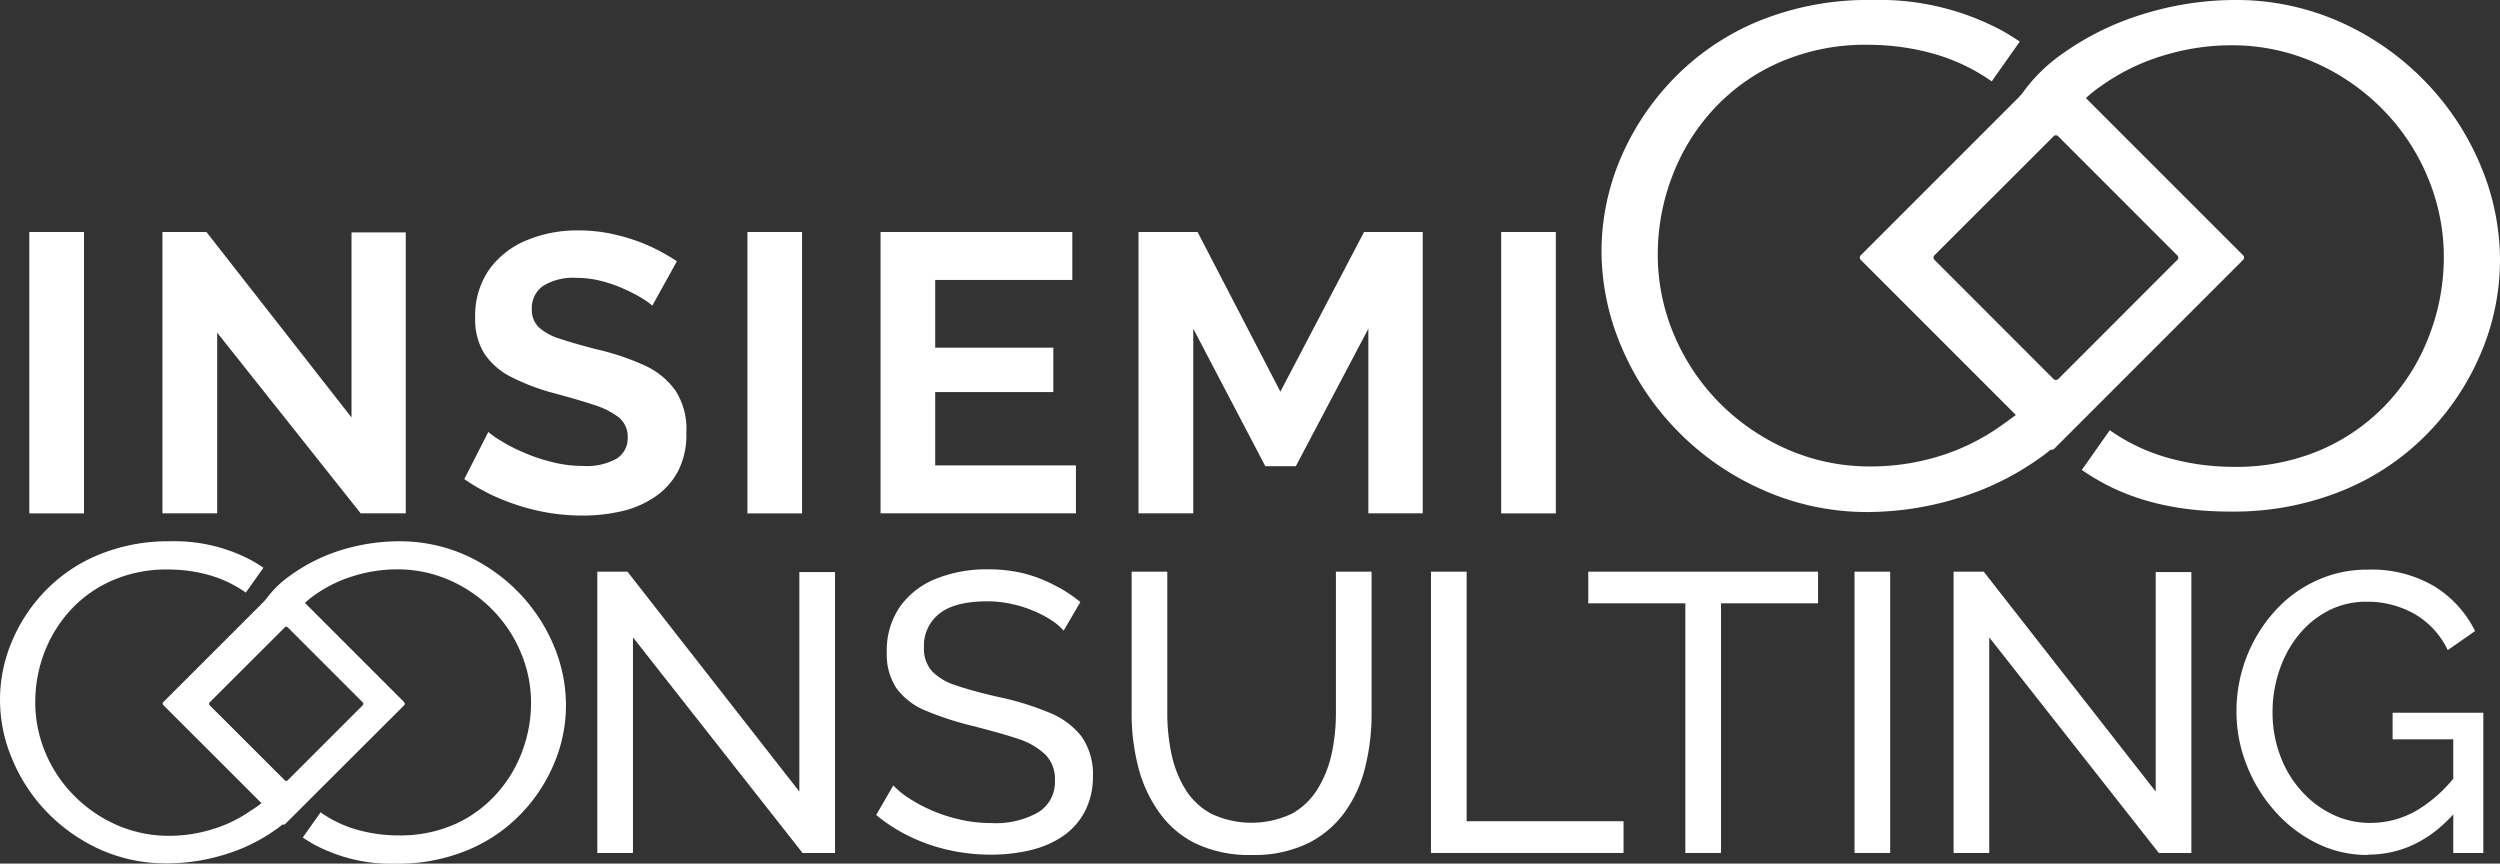
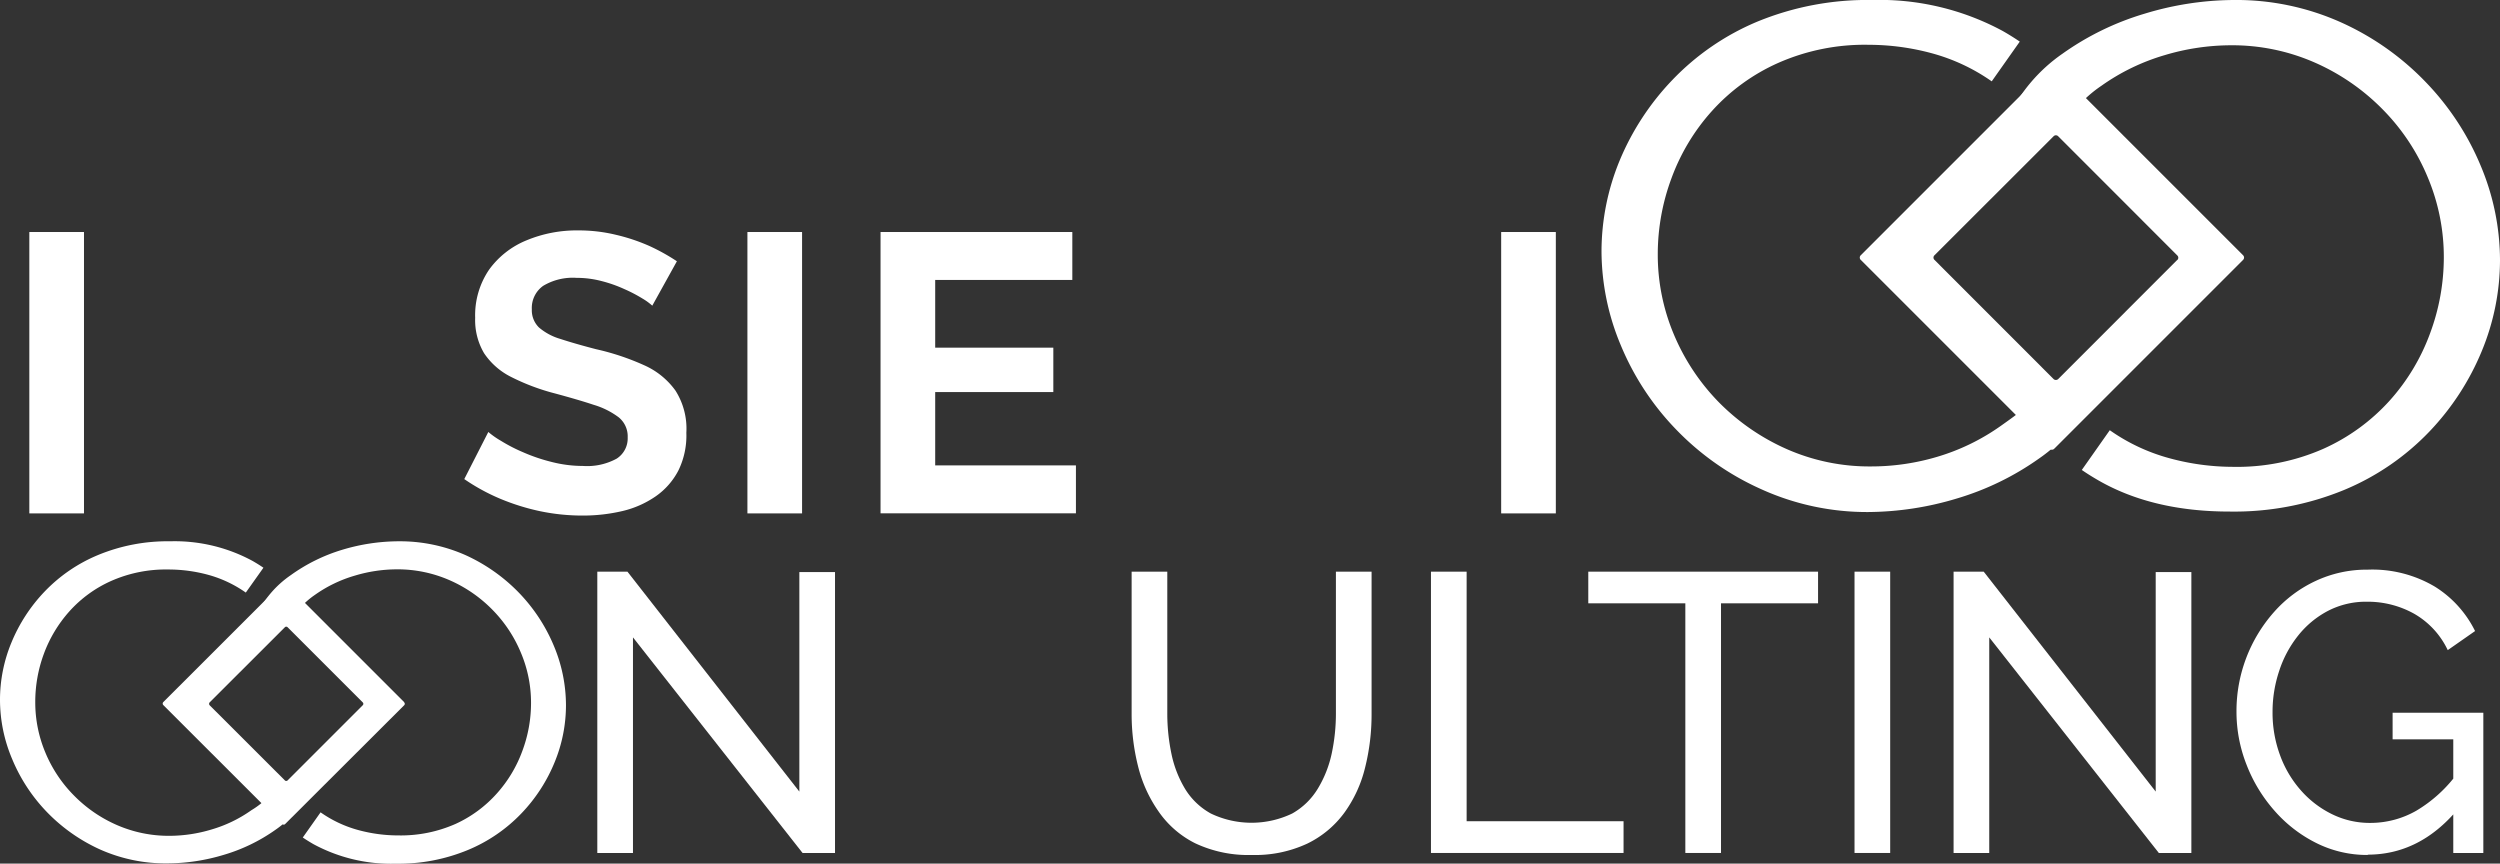
<svg xmlns="http://www.w3.org/2000/svg" viewBox="0 0 311.94 107.76">
  <rect x="0" y="0" width="311.94" height="107.76" fill="#333333" stroke="none" />
  <defs>
    <style>.cls-1{fill:#fff;}</style>
  </defs>
  <g id="Layer_2" data-name="Layer 2">
    <g id="Livello_1" data-name="Livello 1">
      <rect class="cls-1" x="3.66" y="28.95" width="6.82" height="35.11" />
-       <polygon class="cls-1" points="27.1 41.51 27.1 64.05 20.27 64.05 20.27 28.95 25.76 28.95 43.86 52.09 43.86 29 50.63 29 50.63 64.05 45 64.05 27.1 41.51" />
      <path class="cls-1" d="M81.39,38.14a7.71,7.71,0,0,0-1.26-.91,18.12,18.12,0,0,0-2.23-1.16,16.63,16.63,0,0,0-2.84-1,12.12,12.12,0,0,0-3.11-.4,7.18,7.18,0,0,0-4.18,1,3.38,3.38,0,0,0-1.41,2.93,3,3,0,0,0,.89,2.26,7.2,7.2,0,0,0,2.67,1.43c1.19.39,2.67.82,4.45,1.28a31,31,0,0,1,6,2,9.61,9.61,0,0,1,3.9,3.15A8.84,8.84,0,0,1,85.64,54a9.88,9.88,0,0,1-1,4.72,8.91,8.91,0,0,1-2.84,3.22,12.21,12.21,0,0,1-4.15,1.83,21.56,21.56,0,0,1-5,.56,25.82,25.82,0,0,1-5.24-.54,27.89,27.89,0,0,1-5-1.56,25.15,25.15,0,0,1-4.48-2.45l3-5.88A10.41,10.41,0,0,0,62.5,55a20.14,20.14,0,0,0,2.77,1.43,21.86,21.86,0,0,0,3.56,1.21,15.7,15.7,0,0,0,3.91.5,7.7,7.7,0,0,0,4.2-.91,3,3,0,0,0,1.38-2.66,3.06,3.06,0,0,0-1.11-2.49,9.86,9.86,0,0,0-3.14-1.57c-1.35-.45-2.95-.91-4.79-1.41A27.06,27.06,0,0,1,63.71,47a8.76,8.76,0,0,1-3.31-2.93,8.11,8.11,0,0,1-1.11-4.41,10.09,10.09,0,0,1,1.73-6A10.75,10.75,0,0,1,65.67,30a16.3,16.3,0,0,1,6.47-1.25,19.62,19.62,0,0,1,4.68.54A23.39,23.39,0,0,1,81,30.68a25,25,0,0,1,3.46,1.92Z" />
      <rect class="cls-1" x="93.26" y="28.95" width="6.82" height="35.11" />
      <polygon class="cls-1" points="134.25 58.07 134.25 64.05 109.87 64.05 109.87 28.95 133.8 28.95 133.8 34.93 116.69 34.93 116.69 43.38 131.43 43.38 131.43 48.92 116.69 48.92 116.69 58.07 134.25 58.07" />
-       <polygon class="cls-1" points="170.74 64.05 170.74 41.01 161.69 58.17 157.88 58.17 148.89 41.01 148.89 64.05 142.06 64.05 142.06 28.95 149.43 28.95 159.76 48.87 170.2 28.95 177.52 28.95 177.52 64.05 170.74 64.05" />
      <rect class="cls-1" x="187.31" y="28.95" width="6.82" height="35.11" />
      <path class="cls-1" d="M30.67,73.94A15,15,0,0,0,26,71.73,18.84,18.84,0,0,0,21,71.06a16.84,16.84,0,0,0-7.13,1.43,15.44,15.44,0,0,0-5.21,3.79,16.5,16.5,0,0,0-3.19,5.31,17.3,17.3,0,0,0-1.07,6,16.19,16.19,0,0,0,1.26,6.31,16.67,16.67,0,0,0,3.54,5.33,17.07,17.07,0,0,0,5.33,3.69,16.16,16.16,0,0,0,6.66,1.37,18.23,18.23,0,0,0,5.17-.78,16.64,16.64,0,0,0,5-2.41A10.29,10.29,0,0,0,35,97.41l3.66,1.13a12.88,12.88,0,0,1-4.29,5,21.81,21.81,0,0,1-6.47,3.13,24.66,24.66,0,0,1-7,1.06A20.1,20.1,0,0,1,12.5,106a21.61,21.61,0,0,1-6.66-4.69,21.19,21.19,0,0,1-4.32-6.59A19,19,0,0,1,0,87.31a18.69,18.69,0,0,1,1.42-7.12,20.47,20.47,0,0,1,4.13-6.36,19.65,19.65,0,0,1,6.69-4.58,22.68,22.68,0,0,1,9-1.71A20.39,20.39,0,0,1,31.53,70c.47.27.92.55,1.34.84Z" />
      <path class="cls-1" d="M40,101.36a15,15,0,0,0,4.7,2.21,19,19,0,0,0,5,.67,16.87,16.87,0,0,0,7.13-1.43A15.54,15.54,0,0,0,62,99a16.3,16.3,0,0,0,3.18-5.31,17.08,17.08,0,0,0,1.08-5.95,16,16,0,0,0-1.27-6.31,16.81,16.81,0,0,0-3.53-5.33,17.07,17.07,0,0,0-5.33-3.69,16.16,16.16,0,0,0-6.66-1.37,18.35,18.35,0,0,0-5.18.78,16.59,16.59,0,0,0-5,2.41A9.71,9.71,0,0,0,36,78.05l-4-1.29a12.71,12.71,0,0,1,4.29-5A21.7,21.7,0,0,1,42.7,68.6a24.59,24.59,0,0,1,7-1.06,20.18,20.18,0,0,1,8.46,1.76A21.85,21.85,0,0,1,64.79,74a21.37,21.37,0,0,1,4.32,6.59A19.22,19.22,0,0,1,70.62,88a18.69,18.69,0,0,1-1.42,7.12,20.29,20.29,0,0,1-4.13,6.36,19.65,19.65,0,0,1-6.69,4.58,22.65,22.65,0,0,1-9,1.71,20.38,20.38,0,0,1-10.25-2.43q-.7-.4-1.35-.84Z" />
      <path class="cls-1" d="M50.43,87.61,35.58,72.76a.24.24,0,0,0-.35,0L20.37,87.61a.27.27,0,0,0,0,.36l14.86,14.85a.24.24,0,0,0,.35,0L50.43,88a.25.25,0,0,0,0-.36M45.26,88l-9.37,9.37a.24.24,0,0,1-.35,0L26.16,88a.27.27,0,0,1,0-.36l9.38-9.37a.24.24,0,0,1,.35,0l9.37,9.37a.25.25,0,0,1,0,.36" />
      <polygon class="cls-1" points="78.98 79.53 78.98 106.43 74.53 106.43 74.53 71.33 78.29 71.33 99.74 98.77 99.74 71.38 104.19 71.38 104.19 106.43 100.14 106.43 78.98 79.53" />
-       <path class="cls-1" d="M132.72,78.69a7.23,7.23,0,0,0-1.58-1.33,13.32,13.32,0,0,0-2.23-1.16,14.87,14.87,0,0,0-2.69-.84,13.82,13.82,0,0,0-3-.33c-2.7,0-4.7.51-6,1.53a5.05,5.05,0,0,0-1.93,4.19,4.22,4.22,0,0,0,1,3,7.12,7.12,0,0,0,3,1.77q2,.69,5.21,1.43a35.32,35.32,0,0,1,6.33,1.93,9.75,9.75,0,0,1,4.11,3,8.18,8.18,0,0,1,1.43,5,9.35,9.35,0,0,1-1,4.36,8.63,8.63,0,0,1-2.7,3.06,12.13,12.13,0,0,1-4.05,1.77,21.22,21.22,0,0,1-5,.57,23.7,23.7,0,0,1-5.21-.57,22.13,22.13,0,0,1-4.82-1.66,20.38,20.38,0,0,1-4.26-2.72L111.46,98a10.62,10.62,0,0,0,2.05,1.66,19.6,19.6,0,0,0,6.36,2.62,17.54,17.54,0,0,0,3.85.42,10.69,10.69,0,0,0,5.84-1.35,4.43,4.43,0,0,0,2.07-4,4.33,4.33,0,0,0-1.16-3.16,8.78,8.78,0,0,0-3.44-2c-1.51-.52-3.36-1-5.53-1.58a38.29,38.29,0,0,1-6-1.94,8.45,8.45,0,0,1-3.64-2.79,7.64,7.64,0,0,1-1.21-4.49,9.6,9.6,0,0,1,1.63-5.67,10.09,10.09,0,0,1,4.5-3.5,16.82,16.82,0,0,1,6.48-1.18,18.82,18.82,0,0,1,4.42.49A17.42,17.42,0,0,1,131.53,73a16.83,16.83,0,0,1,3.27,2.12Z" />
      <path class="cls-1" d="M156.2,106.68a15.54,15.54,0,0,1-7.07-1.46,12.12,12.12,0,0,1-4.59-4A16.81,16.81,0,0,1,142,95.6a26.66,26.66,0,0,1-.8-6.53V71.33h4.45V89.07a24.5,24.5,0,0,0,.52,5,13.9,13.9,0,0,0,1.71,4.38,8.66,8.66,0,0,0,3.21,3.06,11.75,11.75,0,0,0,10.14,0,8.74,8.74,0,0,0,3.21-3.12A14.14,14.14,0,0,0,166.17,94a24,24,0,0,0,.52-5V71.33h4.45V89.07a27.26,27.26,0,0,1-.82,6.75,16,16,0,0,1-2.6,5.62,12.49,12.49,0,0,1-4.62,3.83,15.38,15.38,0,0,1-6.9,1.41" />
      <polygon class="cls-1" points="178.55 106.43 178.55 71.33 183 71.33 183 102.47 202.58 102.47 202.58 106.43 178.55 106.43" />
      <polygon class="cls-1" points="226.85 75.28 214.74 75.28 214.74 106.43 210.29 106.43 210.29 75.28 198.18 75.28 198.18 71.33 226.85 71.33 226.85 75.28" />
      <rect class="cls-1" x="231.4" y="71.33" width="4.45" height="35.1" />
      <polygon class="cls-1" points="248.21 79.53 248.21 106.43 243.76 106.43 243.76 71.33 247.52 71.33 268.98 98.77 268.98 71.38 273.43 71.38 273.43 106.43 269.37 106.43 248.21 79.53" />
      <path class="cls-1" d="M295.43,106.68a14.17,14.17,0,0,1-6.45-1.51,17,17,0,0,1-5.22-4.06,19,19,0,0,1-3.46-5.73,18,18,0,0,1-1.24-6.6,18.61,18.61,0,0,1,4.68-12.41,15.86,15.86,0,0,1,5.19-3.88,15,15,0,0,1,6.5-1.41,15.27,15.27,0,0,1,8.4,2.13,13.63,13.63,0,0,1,5,5.53l-3.41,2.38a10.31,10.31,0,0,0-4.21-4.55,11.9,11.9,0,0,0-5.88-1.49,10.3,10.3,0,0,0-4.85,1.14,11.67,11.67,0,0,0-3.73,3.09,14,14,0,0,0-2.37,4.43,16.08,16.08,0,0,0-.82,5.14,15.28,15.28,0,0,0,.92,5.31,13.64,13.64,0,0,0,2.59,4.4,12.44,12.44,0,0,0,3.91,3,10.69,10.69,0,0,0,4.79,1.09,11.54,11.54,0,0,0,5.74-1.53,17.32,17.32,0,0,0,5.14-4.7V101q-4.74,5.64-11.22,5.64m10.68-14.39h-7.57V88.93h11.32v17.5h-3.75Z" />
      <path class="cls-1" d="M248.52,10.15a23.86,23.86,0,0,0-7.46-3.5,30.15,30.15,0,0,0-7.86-1.06,26.72,26.72,0,0,0-11.32,2.26,24.56,24.56,0,0,0-8.27,6,25.76,25.76,0,0,0-5.06,8.42,27.16,27.16,0,0,0-1.7,9.44,25.61,25.61,0,0,0,2,10,27,27,0,0,0,5.61,8.47,27.53,27.53,0,0,0,8.47,5.85,25.56,25.56,0,0,0,10.57,2.17A28.82,28.82,0,0,0,241.71,57a26.91,26.91,0,0,0,7.87-3.81c2.43-1.72,4.39-3.07,5.86-5.78l5.81,1.79a20.41,20.41,0,0,1-6.81,8,34.79,34.79,0,0,1-10.27,5,38.89,38.89,0,0,1-11.07,1.69A31.94,31.94,0,0,1,219.67,61a34,34,0,0,1-10.57-7.45,33.56,33.56,0,0,1-6.86-10.46,30.49,30.49,0,0,1-2.41-11.74,29.83,29.83,0,0,1,2.26-11.31A32.6,32.6,0,0,1,208.65,10,31.47,31.47,0,0,1,219.27,2.7,36.11,36.11,0,0,1,233.6,0a32.39,32.39,0,0,1,16.28,3.86c.74.42,1.46.87,2.14,1.33Z" />
      <path class="cls-1" d="M263.25,53.68a23.63,23.63,0,0,0,7.46,3.5,30.19,30.19,0,0,0,7.87,1.07A26.76,26.76,0,0,0,289.9,56a24.79,24.79,0,0,0,8.26-6,25.86,25.86,0,0,0,5.06-8.42,27.22,27.22,0,0,0,1.71-9.44,25.62,25.62,0,0,0-2-10,26.42,26.42,0,0,0-5.61-8.47,27.19,27.19,0,0,0-8.46-5.85,25.6,25.6,0,0,0-10.57-2.17,28.93,28.93,0,0,0-8.22,1.24,26.48,26.48,0,0,0-7.86,3.81,15.54,15.54,0,0,0-5.25,6l-6.42-2a20.41,20.41,0,0,1,6.81-8,34.69,34.69,0,0,1,10.27-5A38.76,38.76,0,0,1,278.68,0,31.92,31.92,0,0,1,292.1,2.79a34,34,0,0,1,10.57,7.45,33.59,33.59,0,0,1,6.87,10.46,30.53,30.53,0,0,1,2.4,11.75,29.77,29.77,0,0,1-2.25,11.3,32.4,32.4,0,0,1-6.57,10.11,31.33,31.33,0,0,1-10.62,7.27,36.06,36.06,0,0,1-14.32,2.7q-9.53,0-16.28-3.85c-.75-.43-1.46-.87-2.14-1.34Z" />
      <path class="cls-1" d="M279.89,31.86,256.31,8.28a.4.4,0,0,0-.56,0L232.17,31.86a.4.4,0,0,0,0,.56L255.75,56a.4.4,0,0,0,.56,0l23.58-23.58a.4.4,0,0,0,0-.56m-8.21.56L256.81,47.3a.42.42,0,0,1-.57,0L241.37,32.42a.39.39,0,0,1,0-.56L256.24,17a.4.4,0,0,1,.57,0l14.87,14.88a.39.39,0,0,1,0,.56" />
    </g>
  </g>
</svg>